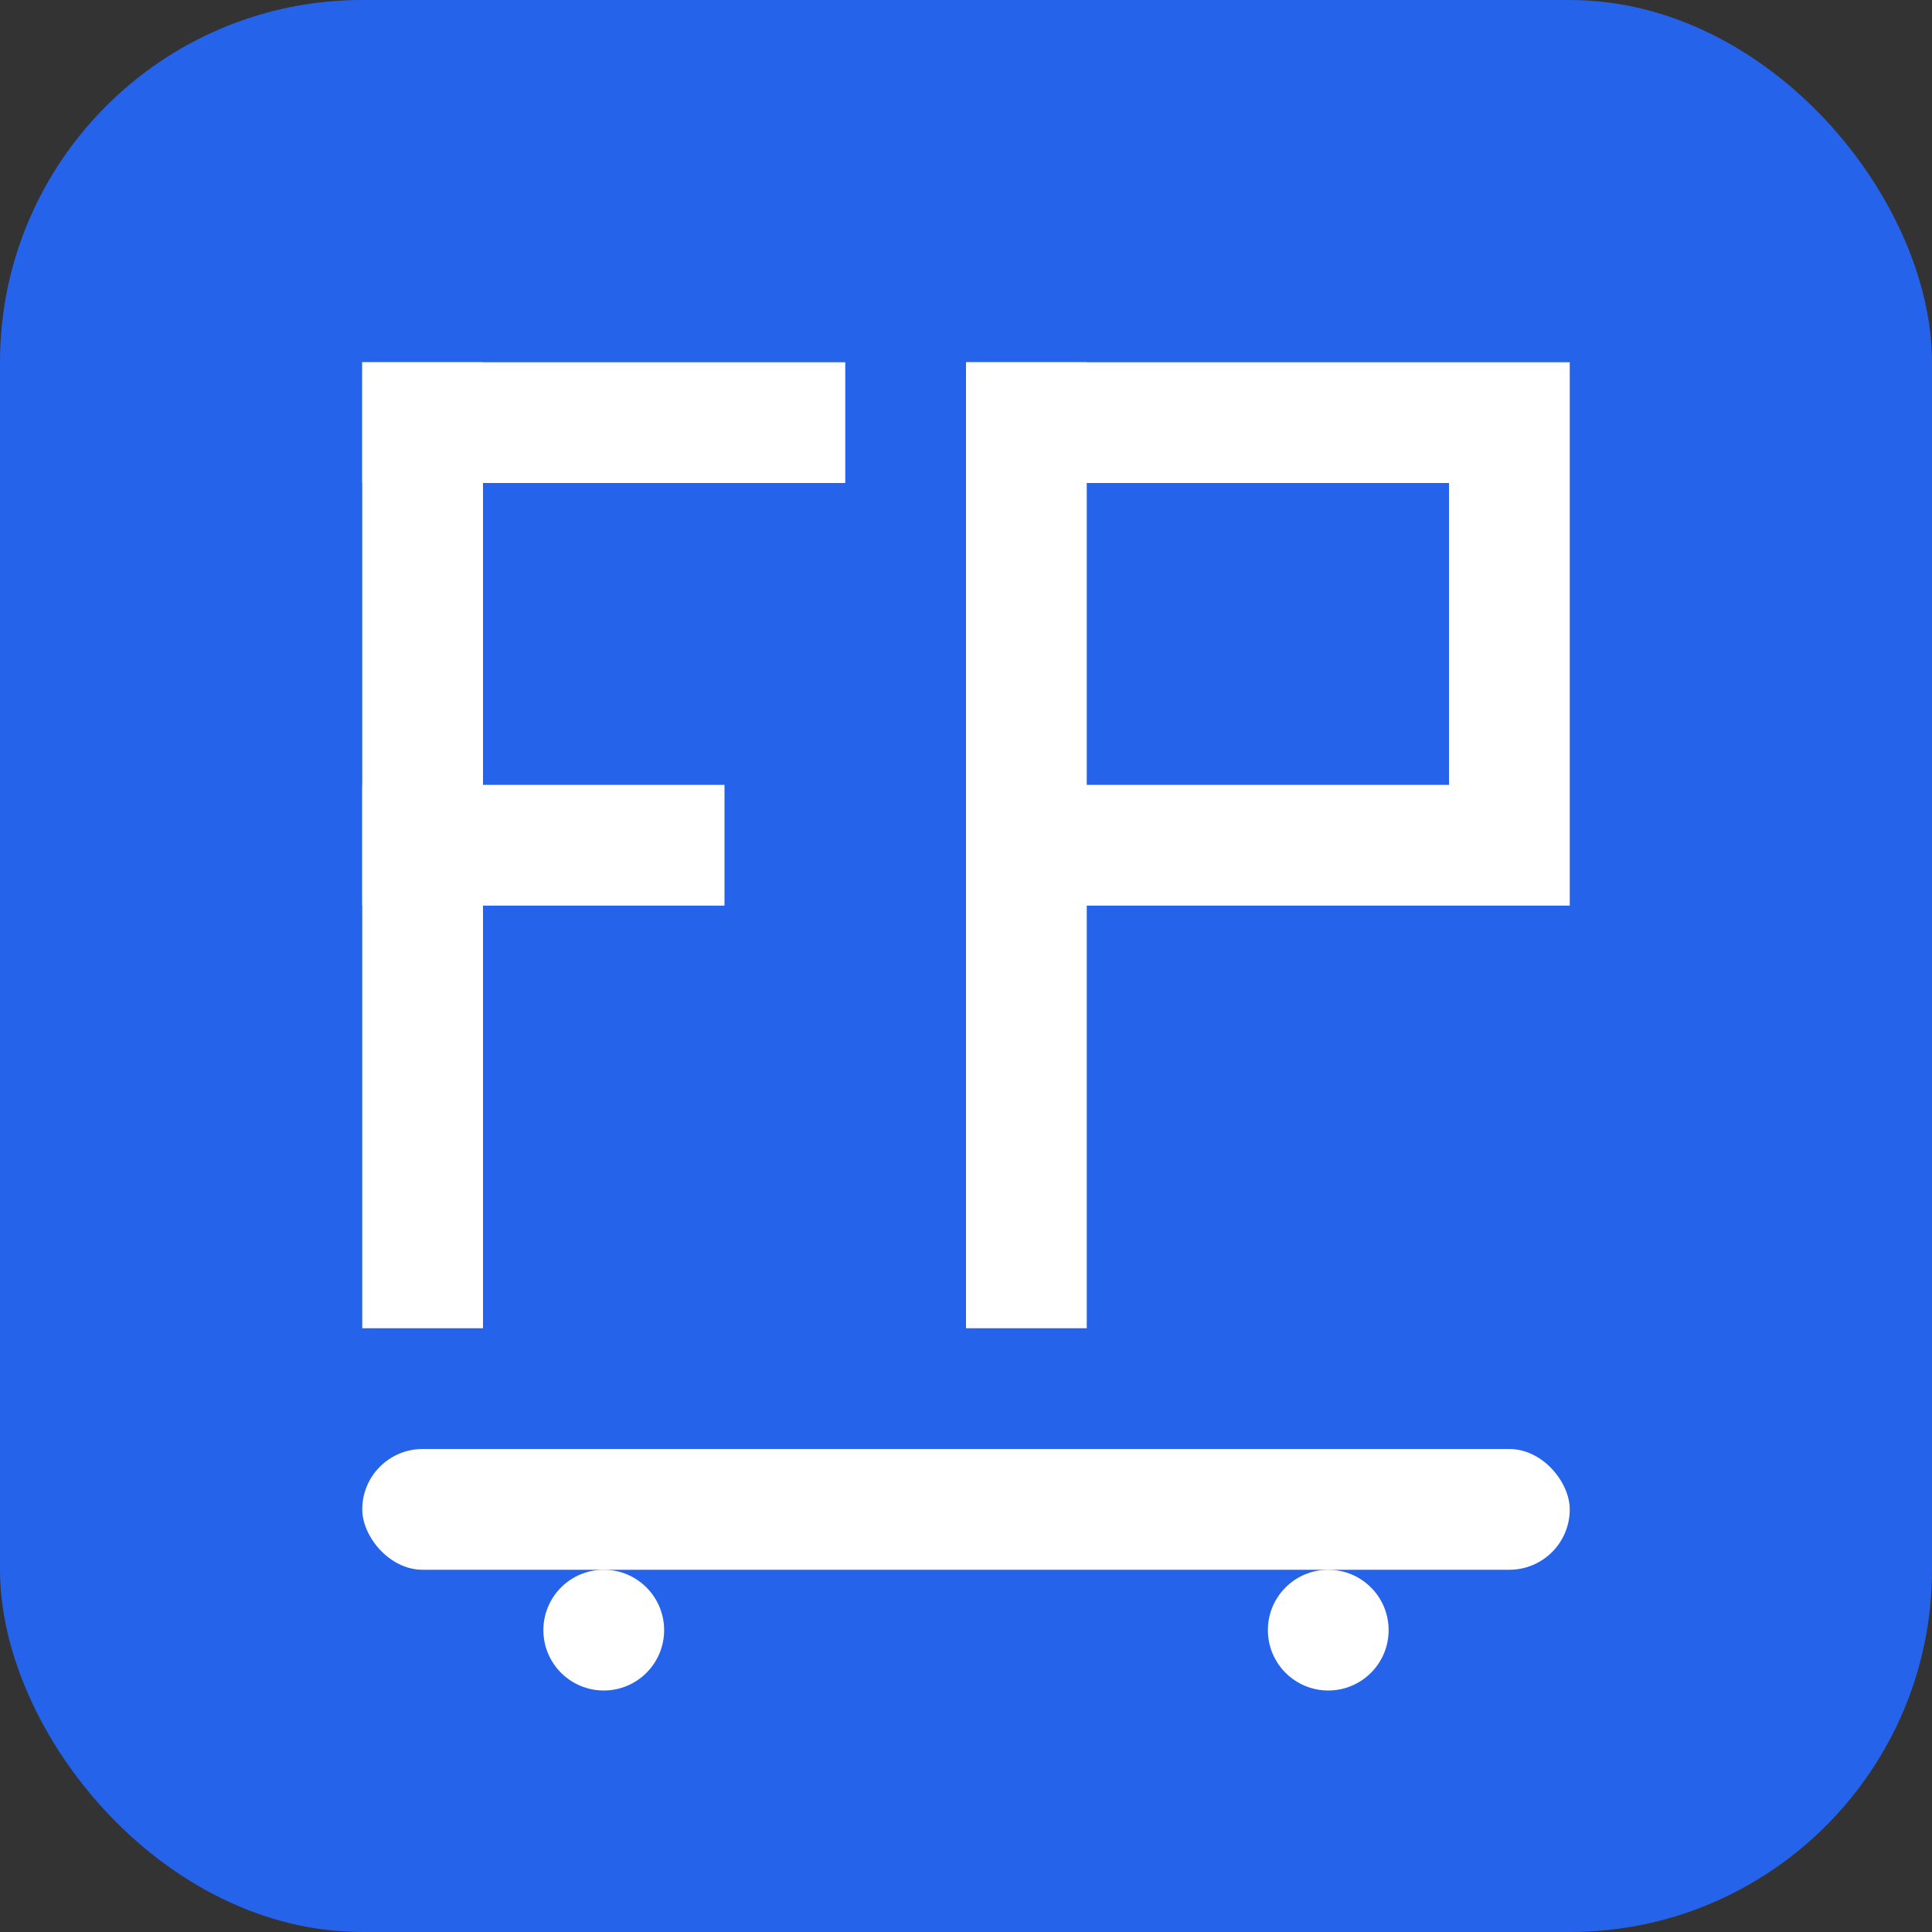
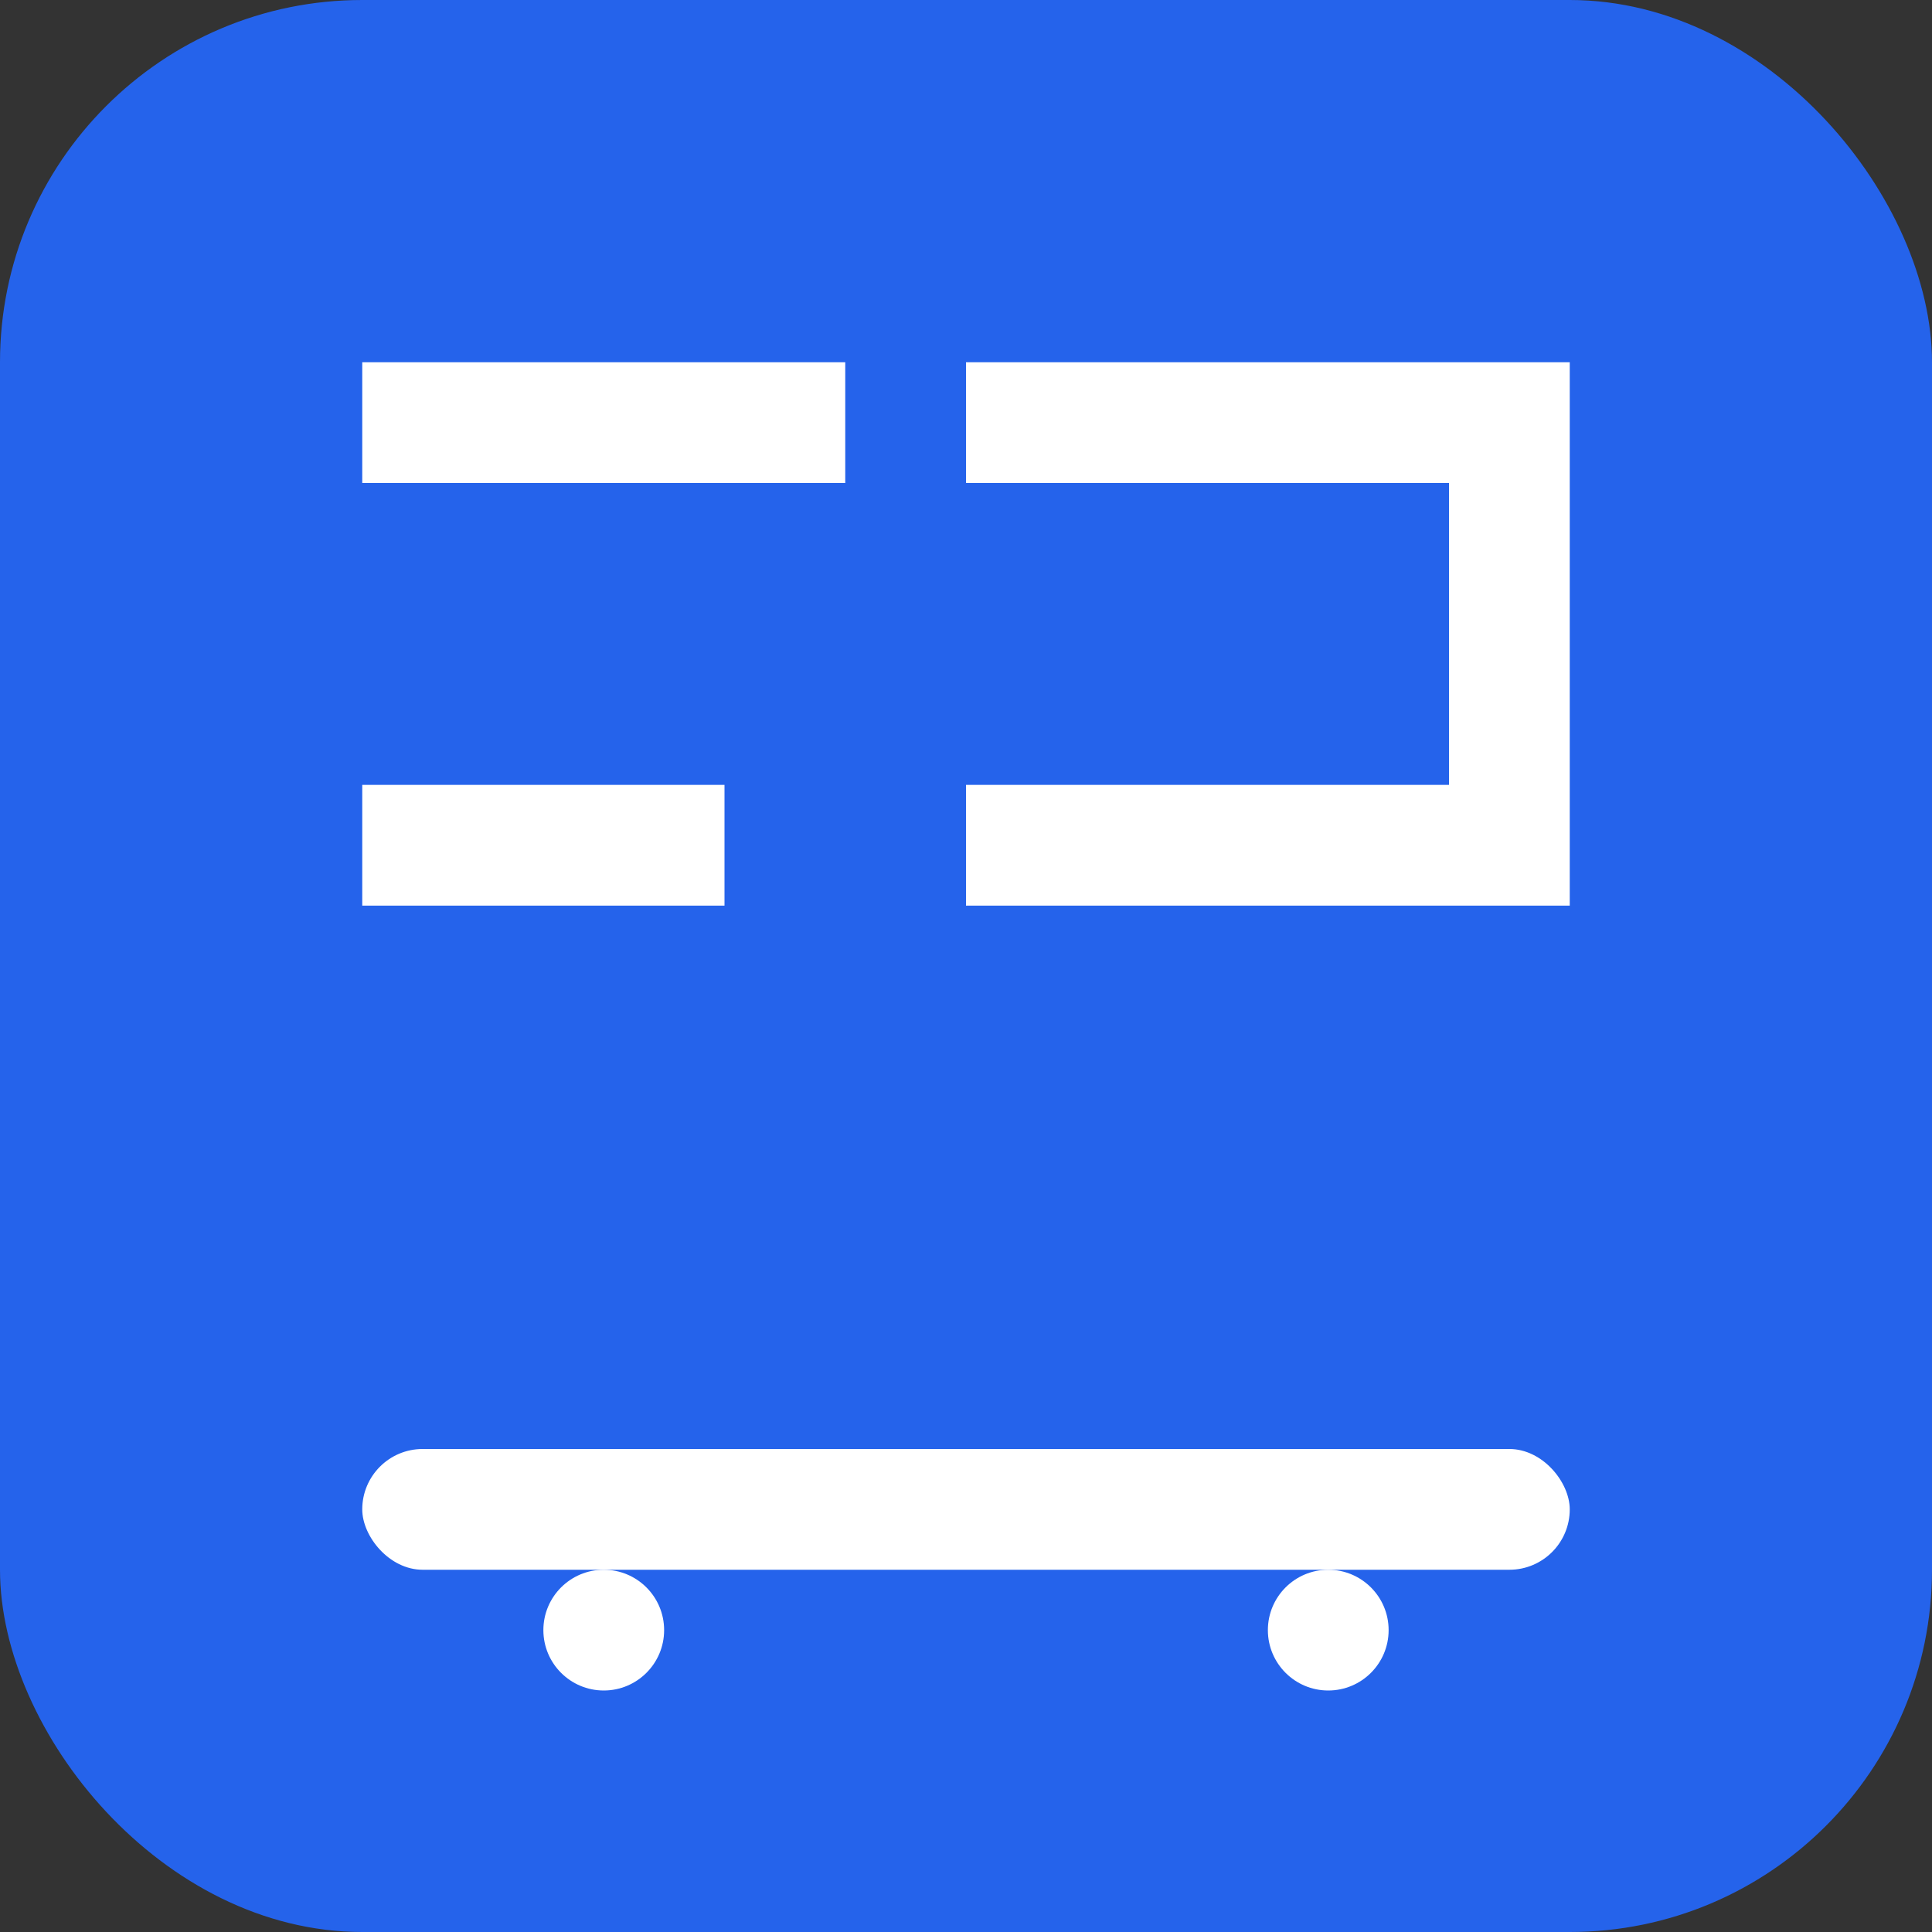
<svg xmlns="http://www.w3.org/2000/svg" width="32" height="32" viewBox="0 0 32 32" fill="none">
  <rect x="0" y="0" width="32" height="32" fill="#333333" stroke="none" />
  <rect width="32" height="32" rx="6" fill="#2563eb" />
  <g transform="translate(4, 4)">
-     <rect x="2" y="2" width="2" height="16" fill="white" />
    <rect x="2" y="2" width="8" height="2" fill="white" />
    <rect x="2" y="9" width="6" height="2" fill="white" />
-     <rect x="12" y="2" width="2" height="16" fill="white" />
    <rect x="12" y="2" width="8" height="2" fill="white" />
    <rect x="12" y="9" width="8" height="2" fill="white" />
    <rect x="20" y="2" width="2" height="9" fill="white" />
    <rect x="2" y="20" width="20" height="2" rx="1" fill="white" />
    <circle cx="6" cy="23" r="1" fill="white" />
    <circle cx="18" cy="23" r="1" fill="white" />
  </g>
</svg>